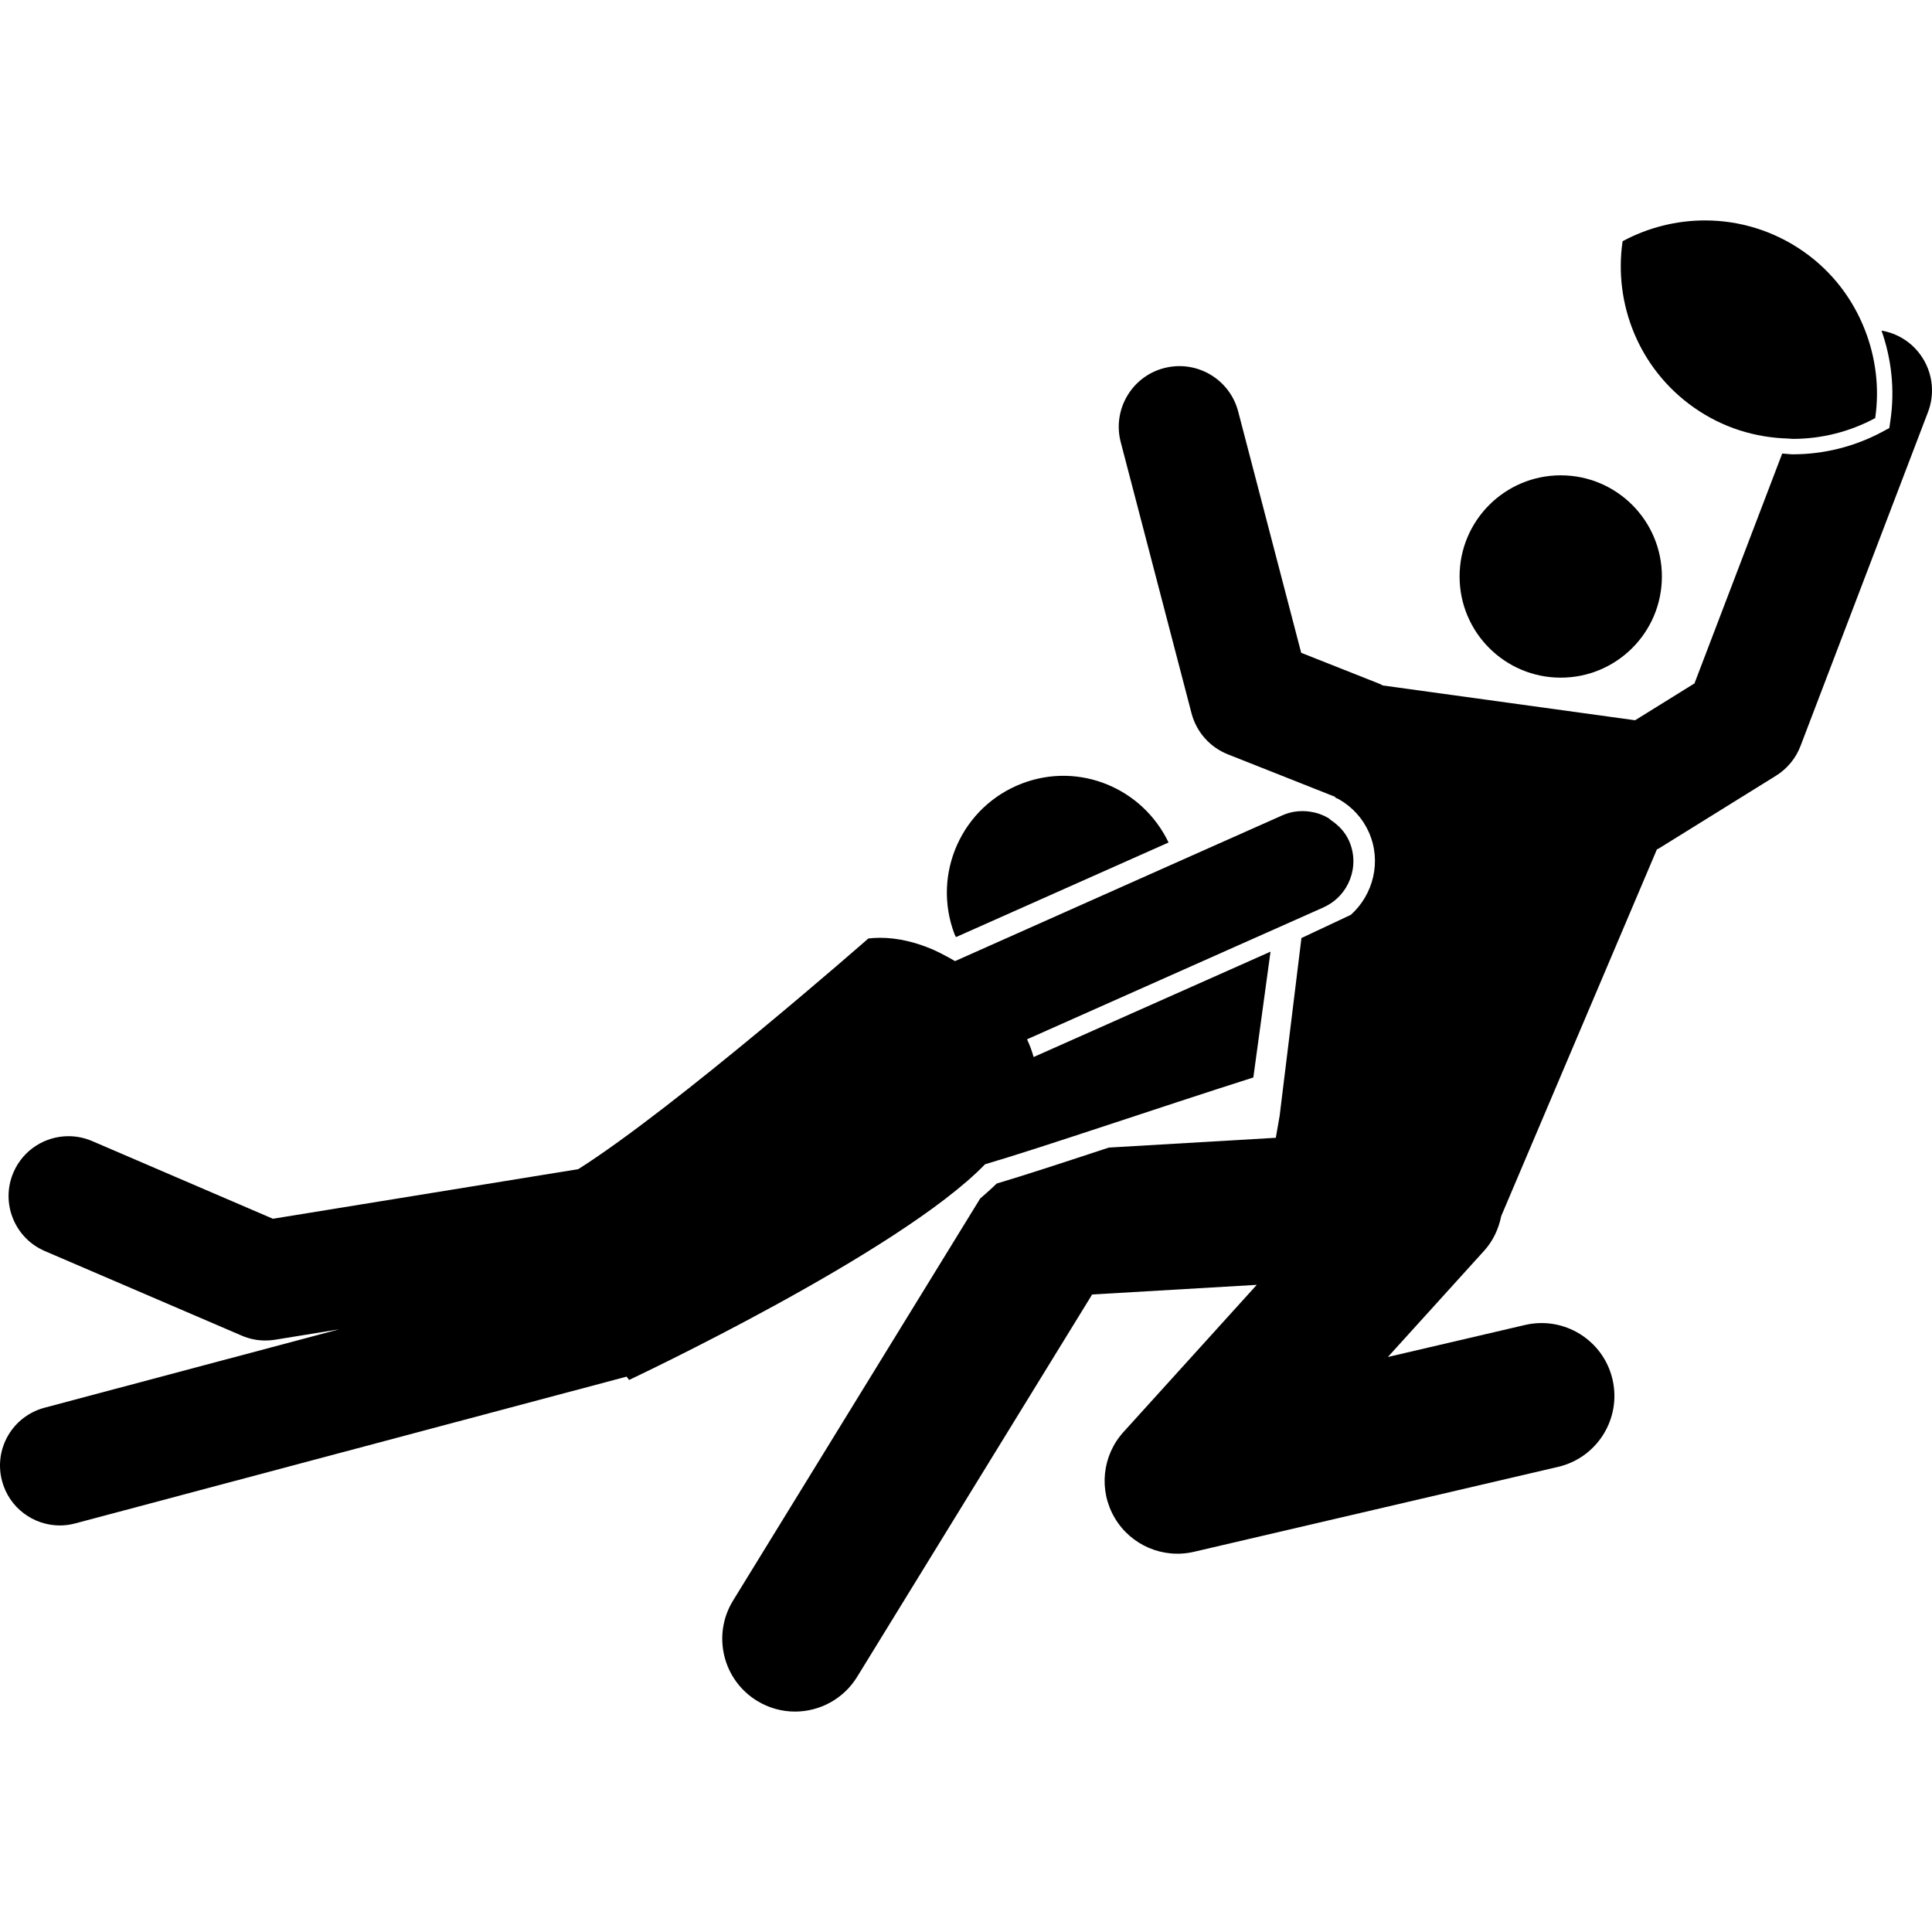
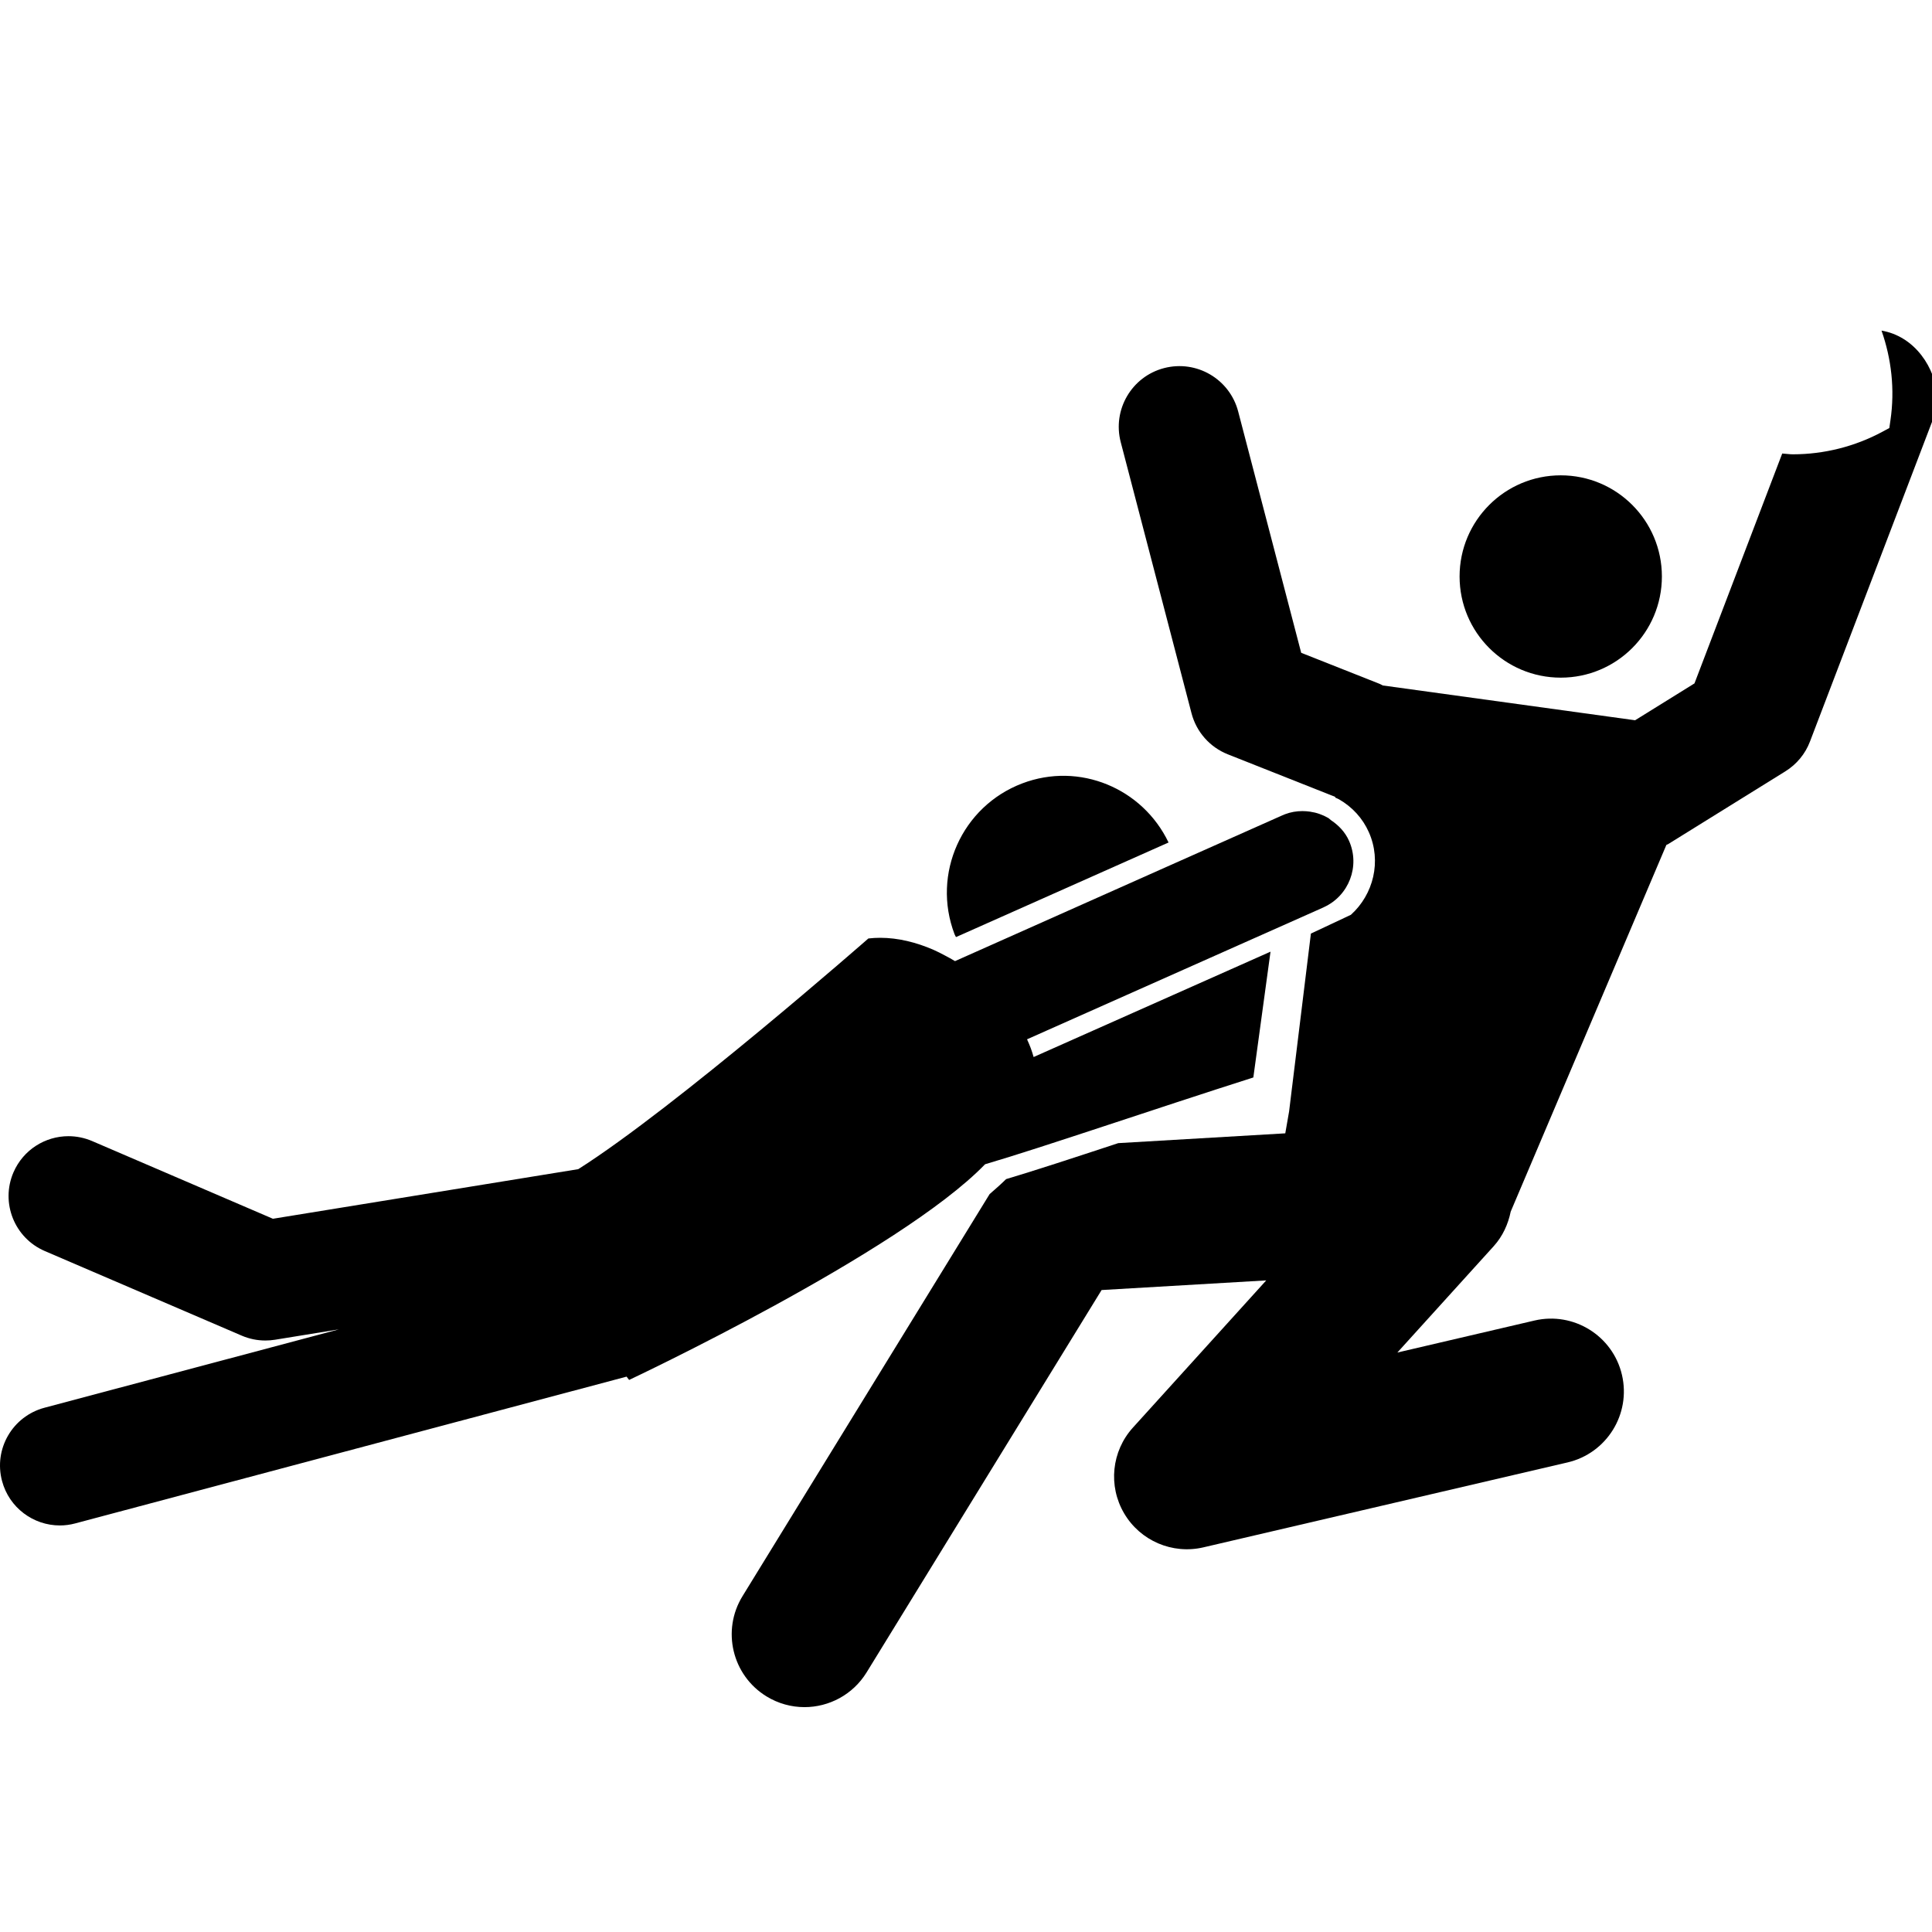
<svg xmlns="http://www.w3.org/2000/svg" fill="#000000" version="1.1" id="Capa_1" width="800px" height="800px" viewBox="0 0 331.963 331.963" xml:space="preserve">
  <g>
    <g>
      <path d="M268.174,81.673c9.601,0,17.378,7.78,17.378,17.381c0,9.6-7.777,17.383-17.378,17.383s-17.383-7.783-17.383-17.383    C250.791,89.454,258.573,81.673,268.174,81.673z" />
-       <path d="M325.247,57.336c-0.647-0.246-1.3-0.414-1.957-0.531c1.698,4.841,2.314,10.095,1.532,15.417l-0.191,1.321l-1.17,0.631    c-4.718,2.545-10.046,3.887-15.415,3.887c-0.617,0-1.212-0.106-1.818-0.138l-15.078,39.501l-10.201,6.333l-43.361-5.981    c-0.171-0.08-0.321-0.191-0.503-0.261l-13.509-5.349l-10.828-41.464c-1.46-5.574-7.146-8.904-12.728-7.456    c-5.571,1.452-8.906,7.153-7.451,12.725l12.163,46.583c0.834,3.213,3.158,5.838,6.245,7.058l18.424,7.301    c0.01,0.005,0.025,0.005,0.036,0.011l-0.021,0.116c0.213,0.106,0.44,0.176,0.643,0.293c2.31,1.325,4.086,3.28,5.142,5.657    c2.222,5,0.787,10.706-3.086,14.193l-4.494,2.113l-2.278,1.069l-1.626,0.764l-0.094,0.041l-0.005,0.008l-2.724,22.228l-0.249,2.02    l-0.248,2.024l-0.031,0.238l-0.492,4.039l-0.657,3.77l-28.697,1.683c-7.71,2.542-14.452,4.749-19.271,6.183    c-0.854,0.839-1.82,1.704-2.833,2.574l-42.46,69.086c-3.617,5.883-1.781,13.593,4.109,17.212c2.04,1.253,4.306,1.854,6.538,1.854    c4.204,0,8.308-2.123,10.674-5.966l40.379-65.7l28.288-1.656l-22.903,25.289c-3.677,4.055-4.287,10.03-1.512,14.742    c2.775,4.718,8.301,7.084,13.629,5.836l62.567-14.592c6.727-1.574,10.91-8.301,9.341-15.037    c-1.568-6.727-8.306-10.91-15.032-9.342l-23.561,5.5l16.561-18.279c1.543-1.709,2.475-3.78,2.915-5.934l26.75-63.011    c0.088-0.054,0.187-0.069,0.279-0.121l20.159-12.516c1.941-1.204,3.433-3.006,4.24-5.137l21.898-57.358    C333.33,65.417,330.627,59.387,325.247,57.336z" />
+       <path d="M325.247,57.336c-0.647-0.246-1.3-0.414-1.957-0.531c1.698,4.841,2.314,10.095,1.532,15.417l-0.191,1.321l-1.17,0.631    c-4.718,2.545-10.046,3.887-15.415,3.887c-0.617,0-1.212-0.106-1.818-0.138l-15.078,39.501l-10.201,6.333l-43.361-5.981    c-0.171-0.08-0.321-0.191-0.503-0.261l-13.509-5.349l-10.828-41.464c-1.46-5.574-7.146-8.904-12.728-7.456    c-5.571,1.452-8.906,7.153-7.451,12.725l12.163,46.583c0.834,3.213,3.158,5.838,6.245,7.058l18.424,7.301    c0.01,0.005,0.025,0.005,0.036,0.011l-0.021,0.116c0.213,0.106,0.44,0.176,0.643,0.293c2.31,1.325,4.086,3.28,5.142,5.657    c2.222,5,0.787,10.706-3.086,14.193l-4.494,2.113l-2.278,1.069l-0.094,0.041l-0.005,0.008l-2.724,22.228l-0.249,2.02    l-0.248,2.024l-0.031,0.238l-0.492,4.039l-0.657,3.77l-28.697,1.683c-7.71,2.542-14.452,4.749-19.271,6.183    c-0.854,0.839-1.82,1.704-2.833,2.574l-42.46,69.086c-3.617,5.883-1.781,13.593,4.109,17.212c2.04,1.253,4.306,1.854,6.538,1.854    c4.204,0,8.308-2.123,10.674-5.966l40.379-65.7l28.288-1.656l-22.903,25.289c-3.677,4.055-4.287,10.03-1.512,14.742    c2.775,4.718,8.301,7.084,13.629,5.836l62.567-14.592c6.727-1.574,10.91-8.301,9.341-15.037    c-1.568-6.727-8.306-10.91-15.032-9.342l-23.561,5.5l16.561-18.279c1.543-1.709,2.475-3.78,2.915-5.934l26.75-63.011    c0.088-0.054,0.187-0.069,0.279-0.121l20.159-12.516c1.941-1.204,3.433-3.006,4.24-5.137l21.898-57.358    C333.33,65.417,330.627,59.387,325.247,57.336z" />
      <path d="M164.008,160.508c0.064,0.166,0.155,0.308,0.233,0.469c0.016,0.01,0.034,0.015,0.049,0.026l1.776-0.79l33.058-14.713    l1.662-0.738c-4.459-9.32-15.302-13.893-25.141-10.154C165.282,138.542,160.067,150.139,164.008,160.508z" />
      <path d="M10.283,262.108c0.873,0,1.766-0.114,2.651-0.353l94.726-25.217c0.259,0.336,0.435,0.569,0.435,0.569    s46.471-21.857,61.164-37.06c9.712-2.843,28.975-9.461,46.093-14.913l2.952-21.614l-40.705,18.103    c-0.15-0.523-0.306-1.036-0.498-1.544c-0.191-0.502-0.403-0.999-0.631-1.501l27.034-12.031l21.008-9.347l1.481-0.658l0.01-0.005    l1.403-0.626c0.021-0.011,0.042-0.026,0.067-0.037c4.309-1.967,6.256-7.058,4.324-11.394c-0.674-1.518-1.787-2.665-3.076-3.532    c-0.187-0.129-0.326-0.303-0.523-0.415c-0.471-0.271-0.957-0.494-1.47-0.673c-0.528-0.187-1.077-0.318-1.637-0.399    c-0.43-0.062-0.87-0.096-1.31-0.096c-1,0-2.004,0.166-2.993,0.541l-0.436,0.181l-19.729,8.78l-33.054,14.729l-3.477,1.548    c-0.583-0.355-1.173-0.678-1.771-0.989c-0.626-0.329-1.25-0.658-1.893-0.94c-3.014-1.315-6.152-2.079-9.184-2.079    c-0.686,0-1.364,0.039-2.038,0.117c0,0-33.171,29.083-49.847,39.636l-52.467,8.523l-31.071-13.354    c-1.326-0.564-2.706-0.834-4.057-0.834c-3.987,0-7.777,2.33-9.455,6.225c-2.242,5.214,0.171,11.268,5.388,13.51l33.829,14.534    c1.29,0.555,2.669,0.839,4.057,0.839c0.551,0,1.103-0.041,1.654-0.129l10.999-1.787L7.642,241.882    c-5.504,1.471-8.756,7.099-7.291,12.583C1.576,259.074,5.736,262.108,10.283,262.108z" />
-       <path d="M291.107,70.062c4.92,3.446,10.517,5.131,16.099,5.287c0.285,0.006,0.56,0.062,0.84,0.062    c4.919,0,9.797-1.22,14.156-3.573c0.751-5.11,0.114-10.314-1.745-15.097c-2.045-5.269-5.576-10.027-10.558-13.515    c-5.168-3.617-11.087-5.352-16.943-5.352c-4.914,0-9.792,1.222-14.156,3.575C277.226,52.192,281.605,63.408,291.107,70.062z" />
    </g>
  </g>
</svg>